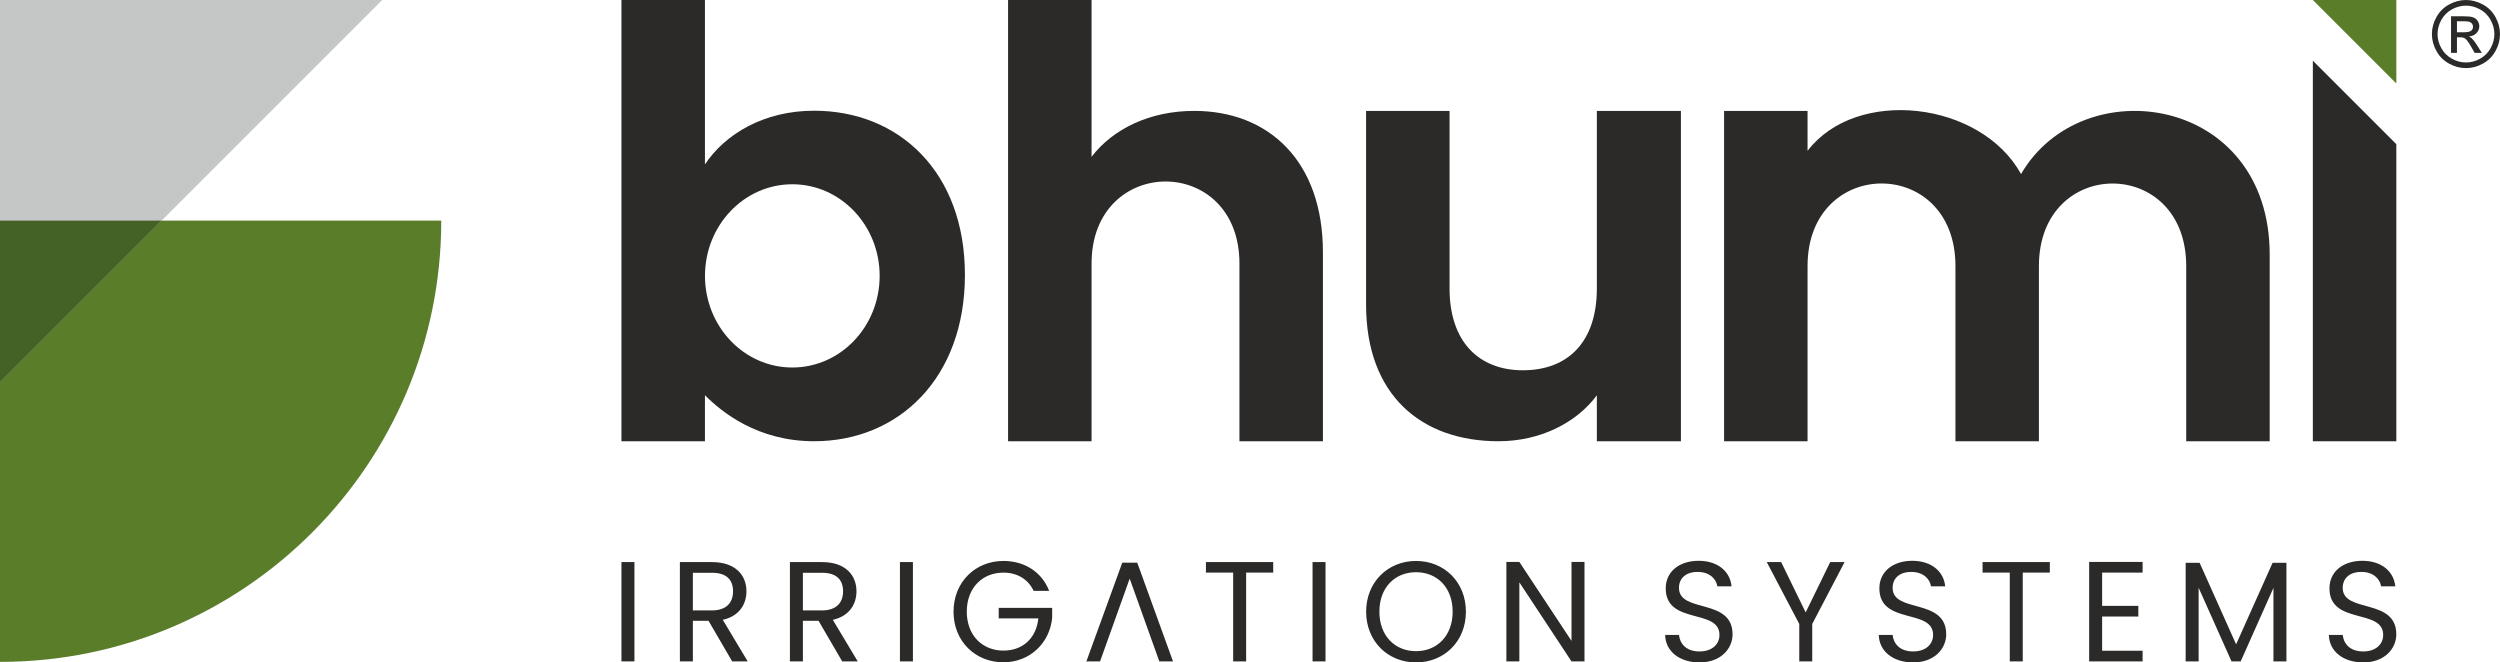
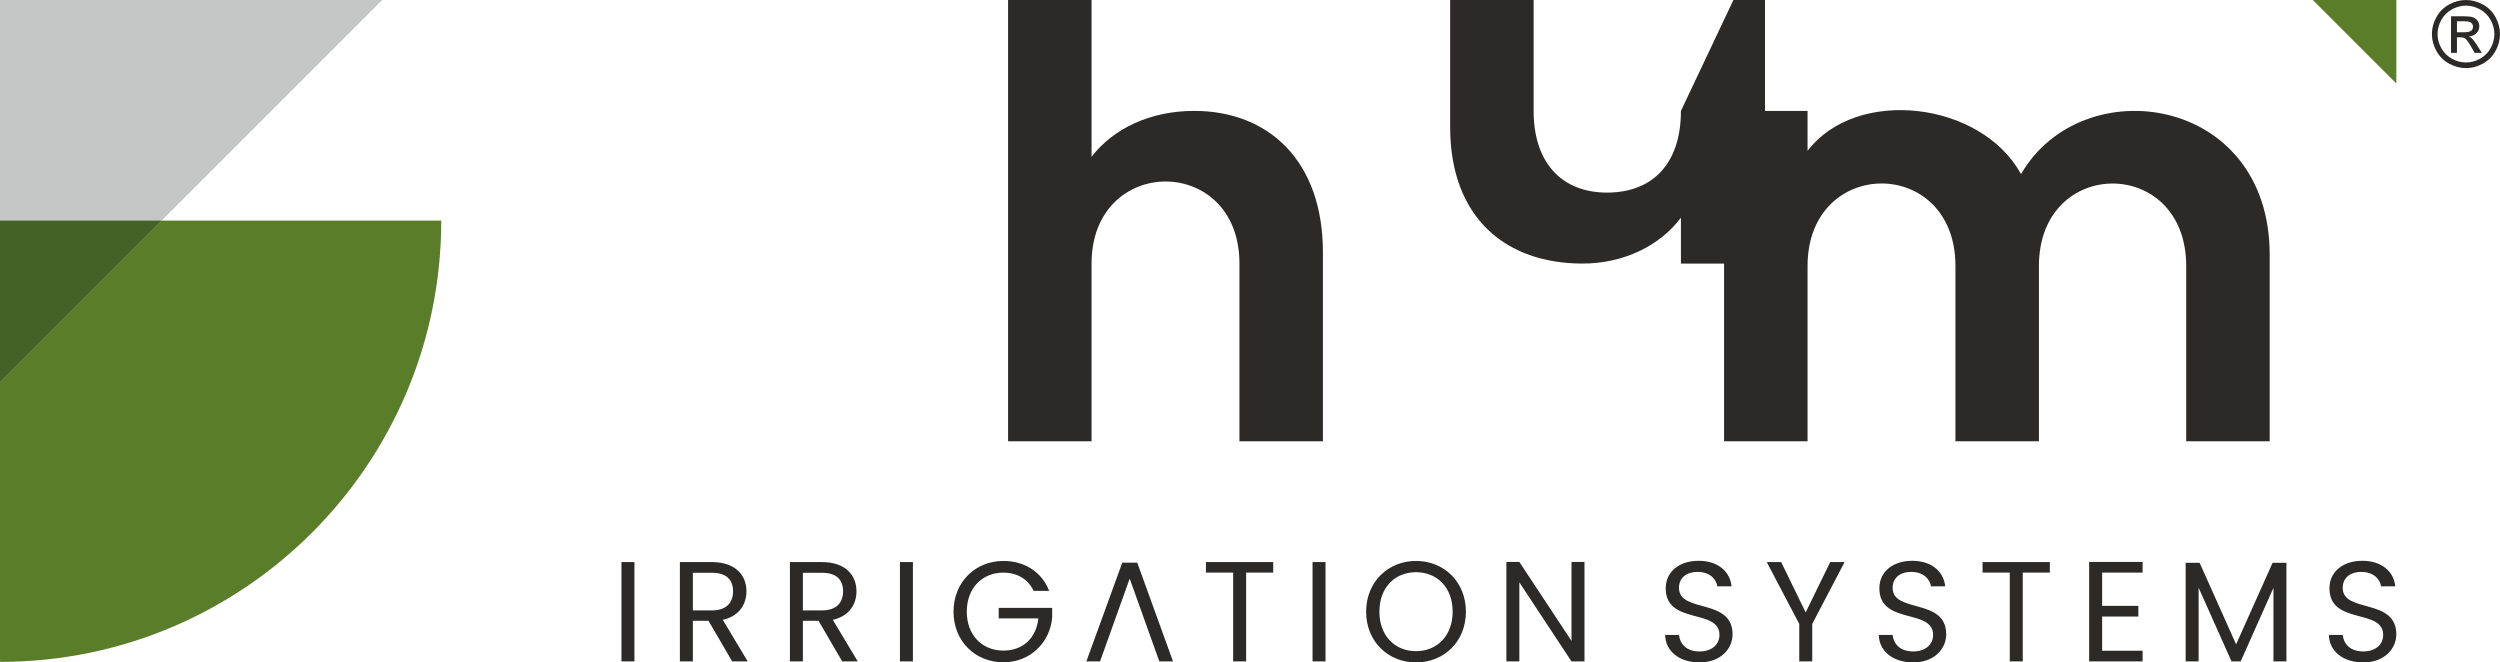
<svg xmlns="http://www.w3.org/2000/svg" xml:space="preserve" width="116.858mm" height="30.964mm" version="1.1" style="shape-rendering:geometricPrecision; text-rendering:geometricPrecision; image-rendering:optimizeQuality; fill-rule:evenodd; clip-rule:evenodd" viewBox="0 0 11685.78 3096.37">
  <defs>
    <style type="text/css">
   
    .fil1 {fill:#C5C6C6}
    .fil0 {fill:#5A7D2A}
    .fil2 {fill:#446226}
    .fil4 {fill:#2B2A29;fill-rule:nonzero}
    .fil3 {fill:#2B2A29;fill-rule:nonzero}
   
  </style>
  </defs>
  <g id="Layer_x0020_1">
    <g id="_2334034557632">
      <path class="fil0" d="M-0 3093.87l0 -2062.58 2062.58 0c0,1139.13 -923.45,2062.58 -2062.58,2062.58z" />
      <polygon class="fil1" points="-0,1786.57 -0,0 1786.57,0 " />
      <polygon class="fil2" points="-0,1031.29 -0,1786.57 755.28,1031.29 " />
    </g>
    <path class="fil3" d="M10219.03 2062.58l390.21 0 0 -872.35c0,-745.76 -876.44,-869.72 -1162.28,-376.64 -187.9,-341.15 -769.91,-407.97 -997.85,-108.42l0 -186.75 -390.23 0 0 1544.16 390.23 0 0 -819.4c0,-512.98 691.24,-515.08 691.24,0l0 819.4 390.21 0 0 -819.4c0,-513.25 688.47,-514.3 688.47,0l0 819.4z" />
-     <path class="fil3" d="M7857.16 518.42l-393.01 0 0 830.5c0,248.05 -133.79,381.86 -345.62,381.86 -206.26,0 -342.84,-133.79 -342.84,-381.86l0 -830.5 -390.22 0 0 905.88c0,423.64 259.22,638.17 618.77,638.17 192.33,0 362.36,-83.63 459.91,-214.62l0 214.73 393.01 0 0 -1544.16z" />
+     <path class="fil3" d="M7857.16 518.42c0,248.05 -133.79,381.86 -345.62,381.86 -206.26,0 -342.84,-133.79 -342.84,-381.86l0 -830.5 -390.22 0 0 905.88c0,423.64 259.22,638.17 618.77,638.17 192.33,0 362.36,-83.63 459.91,-214.62l0 214.73 393.01 0 0 -1544.16z" />
    <path class="fil3" d="M4712.07 2062.58l390.23 0 0 -830.69c0,-510.22 691.24,-512.3 691.24,0l0 830.69 390.22 0 0 -883.65c0,-426.45 -253.64,-660.59 -602.05,-660.59 -206.26,0 -379.08,83.63 -479.41,214.63l0 -732.97 -390.23 0 0 2062.58z" />
-     <path class="fil3" d="M3295.11 768.34l0 -768.34 -390.23 0 0 2062.58 390.23 0 0 -215.2c78.29,78.75 246.13,215.07 510.06,215.07 395.8,0 705.18,-295.32 705.18,-777.52 0,-482.21 -309.38,-767.45 -705.18,-767.45 -234.12,0 -415.3,108.71 -510.06,250.86zm408.42 92.94c225.47,0 408.23,191.76 408.23,428.29 0,236.53 -182.76,428.29 -408.23,428.29 -225.46,0 -408.21,-191.76 -408.21,-428.29 0,-236.53 182.75,-428.29 408.21,-428.29z" />
    <g id="_2334034562016">
-       <polygon class="fil3" points="10810.98,2062.58 11201.21,2062.58 11201.21,674.01 10810.98,283.78 " />
      <polygon class="fil0" points="11201.22,390.21 11201.22,0 10811.01,0 " />
    </g>
    <path class="fil4" d="M11526.79 0.02c26.7,0 52.76,6.83 78.23,20.58 25.41,13.68 45.28,33.33 59.46,58.81 14.18,25.55 21.3,52.18 21.3,79.82 0,27.42 -6.98,53.84 -21.01,79.1 -13.97,25.34 -33.55,44.99 -58.81,58.95 -25.26,14.04 -51.68,21.02 -79.17,21.02 -27.57,0 -53.99,-6.98 -79.25,-21.02 -25.26,-13.96 -44.91,-33.61 -58.95,-58.95 -14.03,-25.26 -21.09,-51.68 -21.09,-79.1 0,-27.64 7.13,-54.27 21.38,-79.82 14.32,-25.48 34.19,-45.13 59.6,-58.81 25.48,-13.75 51.53,-20.58 78.31,-20.58zm0 26.34c-22.39,0 -44.2,5.76 -65.36,17.2 -21.16,11.45 -37.71,27.86 -49.66,49.16 -11.95,21.31 -17.92,43.48 -17.92,66.51 0,22.96 5.9,44.91 17.63,65.93 11.73,21.02 28.14,37.43 49.23,49.16 21.09,11.73 43.12,17.63 66.08,17.63 22.88,0 44.91,-5.9 66,-17.63 21.09,-11.73 37.5,-28.14 49.16,-49.16 11.66,-21.02 17.49,-42.97 17.49,-65.93 0,-23.03 -5.97,-45.2 -17.85,-66.51 -11.88,-21.3 -28.43,-37.71 -49.66,-49.16 -21.24,-11.44 -42.97,-17.2 -65.14,-17.2zm-69.89 220.68l0 -171.02 58.87 0c20.16,0 34.7,1.59 43.69,4.75 9.07,3.17 16.2,8.64 21.6,16.56 5.32,7.84 7.99,16.19 7.99,25.05 0,12.45 -4.47,23.39 -13.46,32.6 -8.93,9.29 -20.8,14.47 -35.63,15.62 6.04,2.52 10.94,5.54 14.54,9.07 6.91,6.69 15.33,17.99 25.33,33.9l20.88 33.47 -33.54 0 -15.26 -26.92c-11.95,-21.23 -21.67,-34.55 -29.01,-39.87 -5.04,-3.89 -12.38,-5.83 -22.1,-5.76l-16.26 0 0 72.55 -27.64 0zm27.64 -96.3l33.54 0c16.05,0 26.99,-2.38 32.82,-7.13 5.83,-4.75 8.78,-11.09 8.78,-18.86 0,-5.04 -1.44,-9.57 -4.25,-13.53 -2.8,-4.03 -6.69,-6.98 -11.66,-8.93 -5.04,-1.94 -14.25,-2.95 -27.78,-2.95l-31.45 0 0 51.4z" />
    <path class="fil4" d="M2904.88 3091.71l60.63 0 0 -464.36 -60.63 0 0 464.36zm521.63 -327.79c0,51.97 -29.98,89.28 -98.6,89.28l-89.27 0 0 -175.89 89.27 0c69.29,0 98.6,33.98 98.6,86.61zm-248.5 -136.57l0 464.36 60.63 0 0 -189.88 73.28 0 110.6 189.88 72.62 0 -116.6 -194.54c77.95,-17.32 110.6,-73.95 110.6,-133.25 0,-75.95 -51.97,-136.57 -161.23,-136.57l-149.9 0zm762.81 136.57c0,51.97 -29.98,89.28 -98.6,89.28l-89.27 0 0 -175.89 89.27 0c69.29,0 98.6,33.98 98.6,86.61zm-248.5 -136.57l0 464.36 60.63 0 0 -189.88 73.28 0 110.6 189.88 72.62 0 -116.6 -194.54c77.95,-17.32 110.6,-73.95 110.6,-133.25 0,-75.95 -51.97,-136.57 -161.23,-136.57l-149.9 0zm514.31 464.36l60.63 0 0 -464.36 -60.63 0 0 464.36zm483.66 -469.69c-130.58,0 -233.18,97.93 -233.18,237.18 0,139.24 102.6,236.51 233.18,236.51 125.92,0 217.19,-92.61 227.85,-207.87l0 -46.63 -249.84 0 0 49.3 185.21 0c-9.32,91.94 -71.95,150.57 -163.22,150.57 -97.94,0 -171.22,-70.62 -171.22,-181.88 0,-111.93 73.28,-182.55 171.22,-182.55 65.29,0 115.92,31.31 141.24,85.28l72.62 0c-34.65,-89.28 -115.93,-139.91 -213.86,-139.91zm728.84 469.69l63.95 0 -167.22 -461.7 -69.95 0 -167.89 461.7 63.95 0c46.56,-128.86 92.4,-258.08 138.58,-387.08l138.58 387.08zm217.83 -415.06l127.25 0 0 415.06 60.63 0 0 -415.06 126.58 0 0 -49.3 -314.46 0 0 49.3zm498.32 415.06l60.63 0 0 -464.36 -60.63 0 0 464.36zm716.84 -232.51c0,-139.25 -101.93,-237.18 -233.18,-237.18 -130.58,0 -233.18,97.93 -233.18,237.18 0,139.24 102.6,237.17 233.18,237.17 131.25,0 233.18,-97.93 233.18,-237.17zm-404.4 0c0,-113.93 73.28,-184.55 171.22,-184.55 97.93,0 171.22,70.62 171.22,184.55 0,113.25 -73.29,184.54 -171.22,184.54 -97.94,0 -171.22,-71.29 -171.22,-184.54zm898.06 -232.52l0 369.09 -243.84 -369.09 -60.63 0 0 465.03 60.63 0 0 -369.76 243.84 369.76 60.62 0 0 -465.03 -60.62 0zm752.81 338.45c0,-171.89 -250.5,-97.27 -250.5,-217.19 0,-49.97 39.31,-75.95 89.27,-74.62 56.63,0.66 85.95,35.97 89.95,67.29l66.62 0c-7.33,-70.62 -65.29,-119.26 -153.9,-119.26 -91.94,0 -153.9,51.97 -153.9,128.58 0,172.56 251.17,92.61 251.17,217.86 0,43.97 -34.65,77.28 -93.27,77.28 -64.63,0 -91.94,-38.64 -95.94,-77.28l-64.62 0c1.33,76.62 67.28,128.58 160.56,128.58 100.6,0 154.56,-65.29 154.56,-131.24zm311.78 -48.64l0 175.22 60.63 0 0 -175.22 151.23 -289.14 -67.29 0 -114.59 235.18 -114.59 -235.18 -67.29 0 151.9 289.14zm686.86 48.64c0,-171.89 -250.5,-97.27 -250.5,-217.19 0,-49.97 39.31,-75.95 89.27,-74.62 56.63,0.66 85.95,35.97 89.95,67.29l66.62 0c-7.33,-70.62 -65.29,-119.26 -153.9,-119.26 -91.94,0 -153.9,51.97 -153.9,128.58 0,172.56 251.17,92.61 251.17,217.86 0,43.97 -34.65,77.28 -93.27,77.28 -64.63,0 -91.94,-38.64 -95.94,-77.28l-64.62 0c1.33,76.62 67.28,128.58 160.56,128.58 100.6,0 154.56,-65.29 154.56,-131.24zm169.87 -288.48l127.25 0 0 415.06 60.63 0 0 -415.06 126.58 0 0 -49.3 -314.46 0 0 49.3zm748.16 -49.97l-249.84 0 0 465.03 249.84 0 0 -49.97 -189.21 0 0 -159.89 169.22 0 0 -49.97 -169.22 0 0 -155.23 189.21 0 0 -49.97zm201.18 465.03l60.63 0 0 -344.44 153.9 344.44 42.63 0 153.24 -343.77 0 343.77 60.62 0 0 -461.03 -64.62 0 -170.55 381.08 -170.56 -381.08 -65.29 0 0 461.03zm984.66 -126.58c0,-171.89 -250.5,-97.27 -250.5,-217.19 0,-49.97 39.31,-75.95 89.27,-74.62 56.63,0.66 85.95,35.97 89.95,67.29l66.62 0c-7.33,-70.62 -65.29,-119.26 -153.9,-119.26 -91.94,0 -153.9,51.97 -153.9,128.58 0,172.56 251.17,92.61 251.17,217.86 0,43.97 -34.65,77.28 -93.27,77.28 -64.63,0 -91.94,-38.64 -95.94,-77.28l-64.62 0c1.33,76.62 67.28,128.58 160.56,128.58 100.6,0 154.56,-65.29 154.56,-131.24z" />
  </g>
</svg>